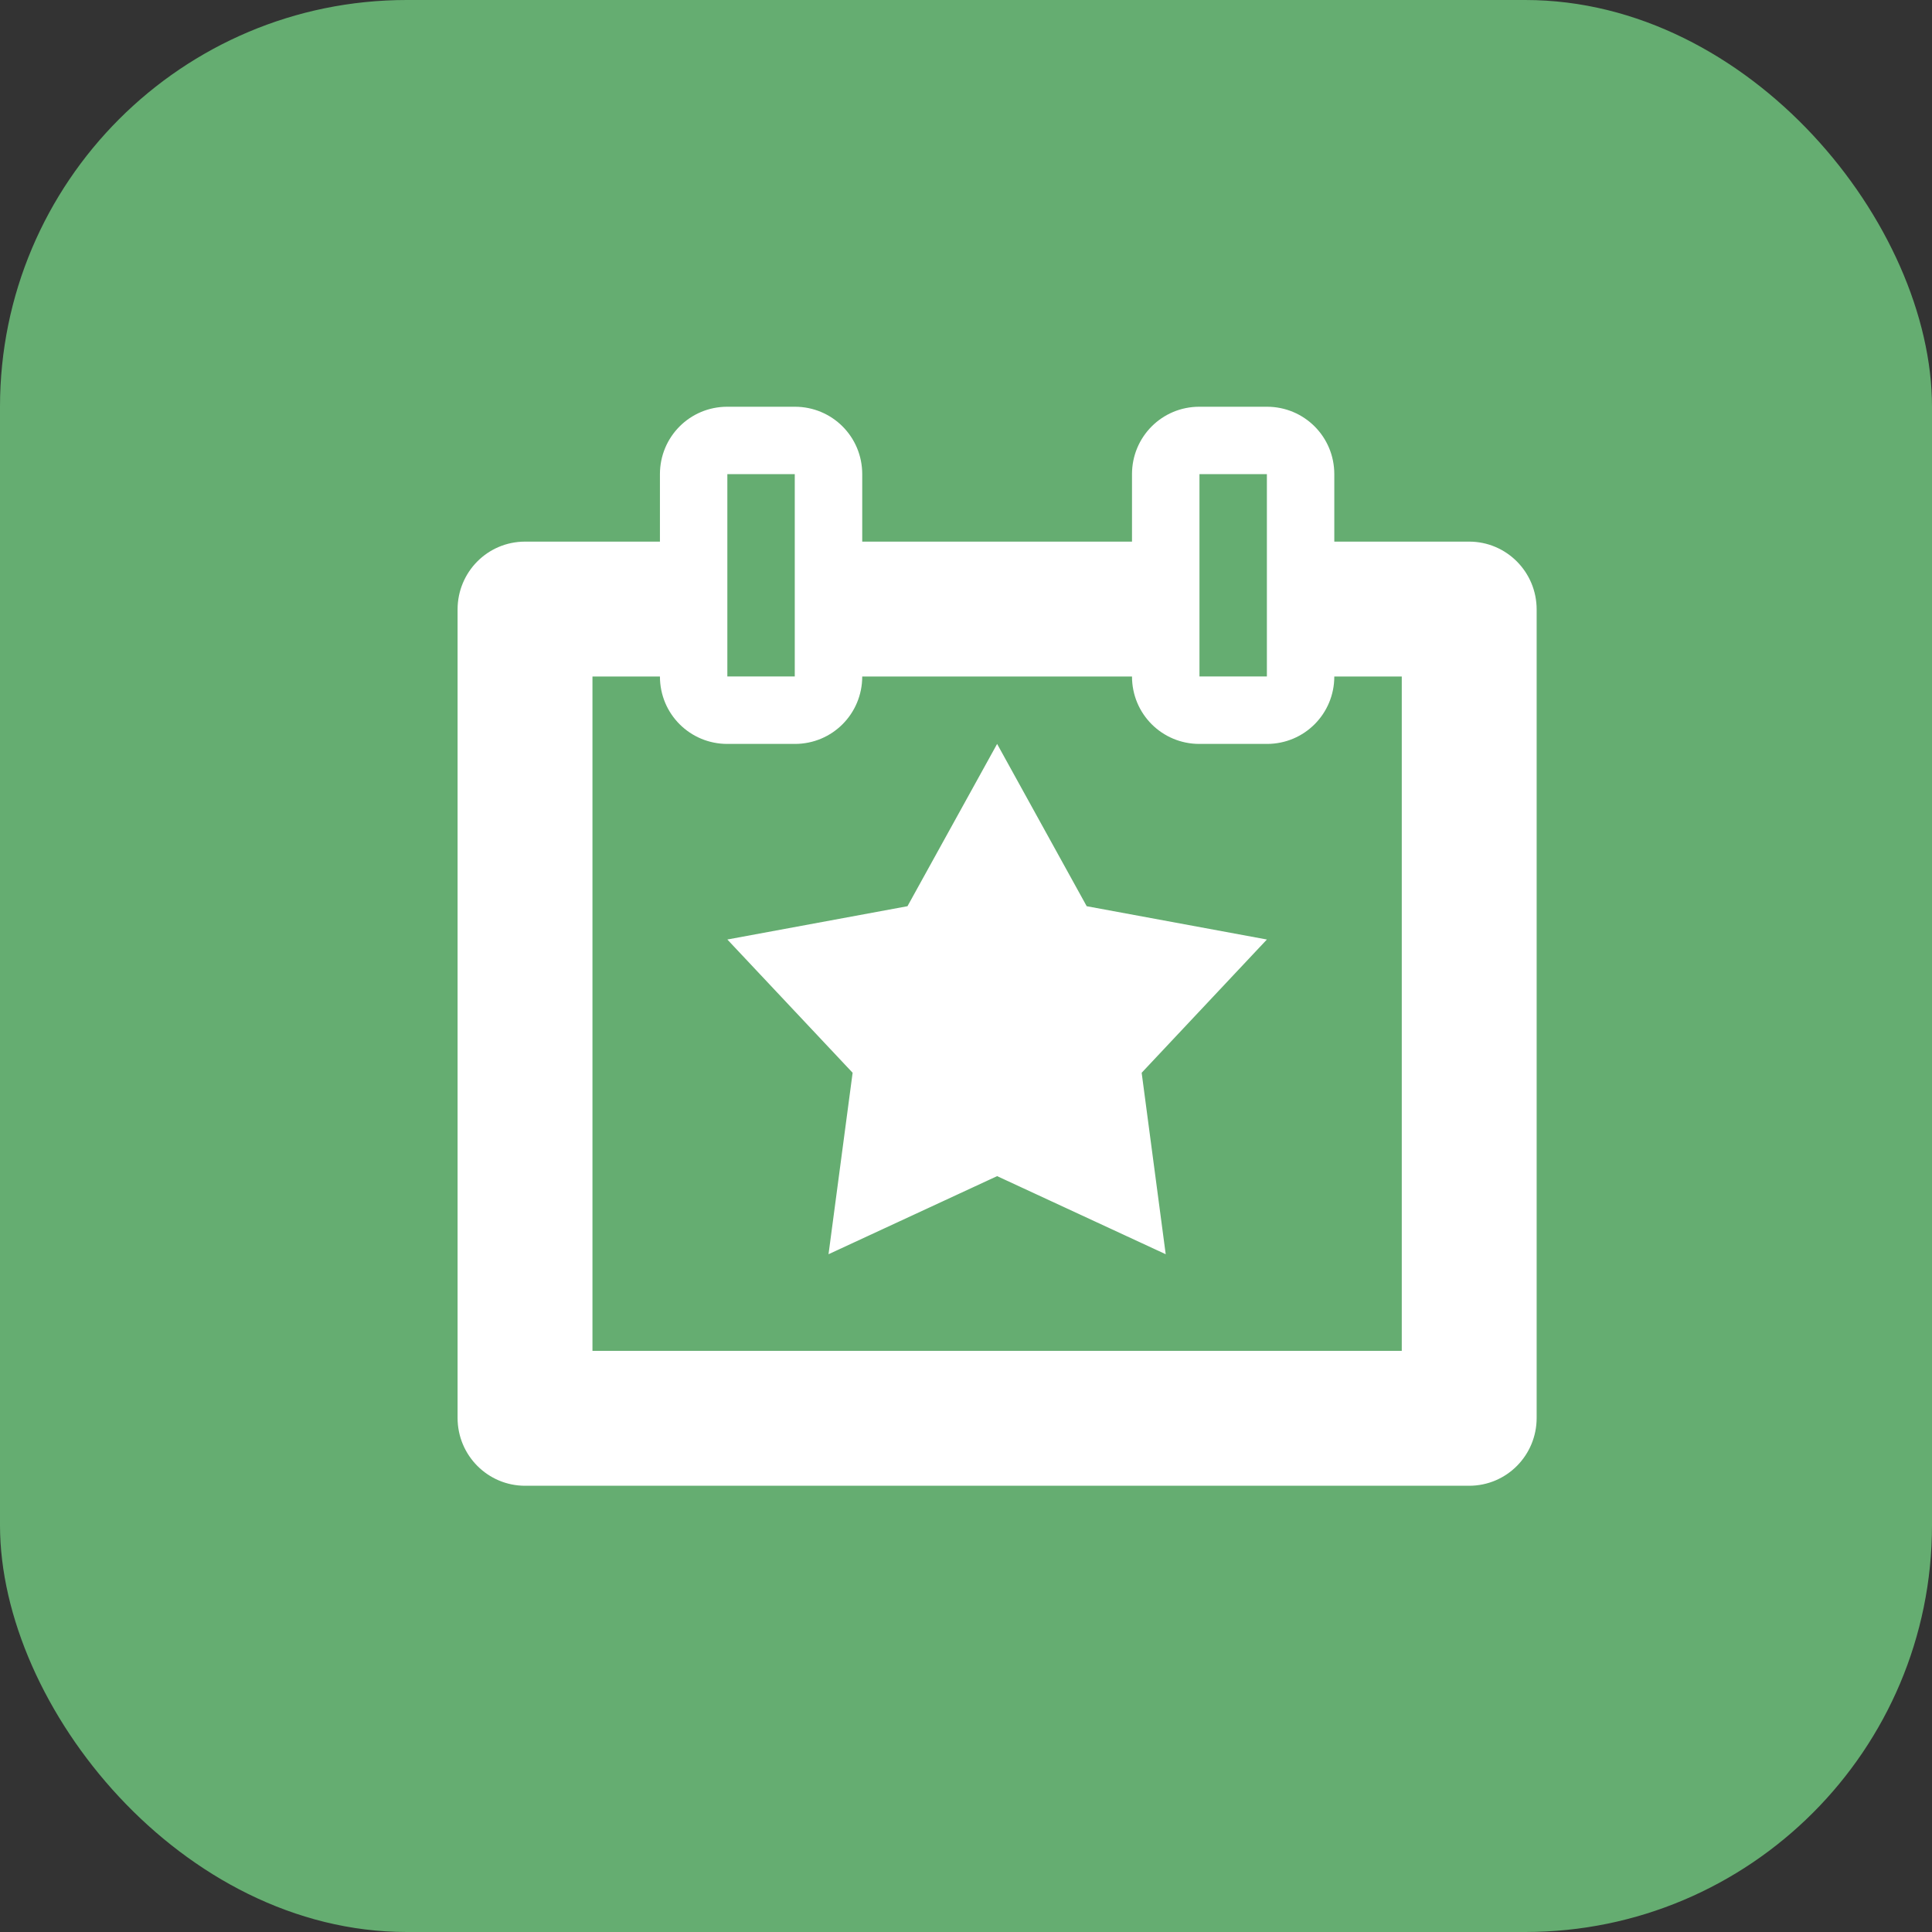
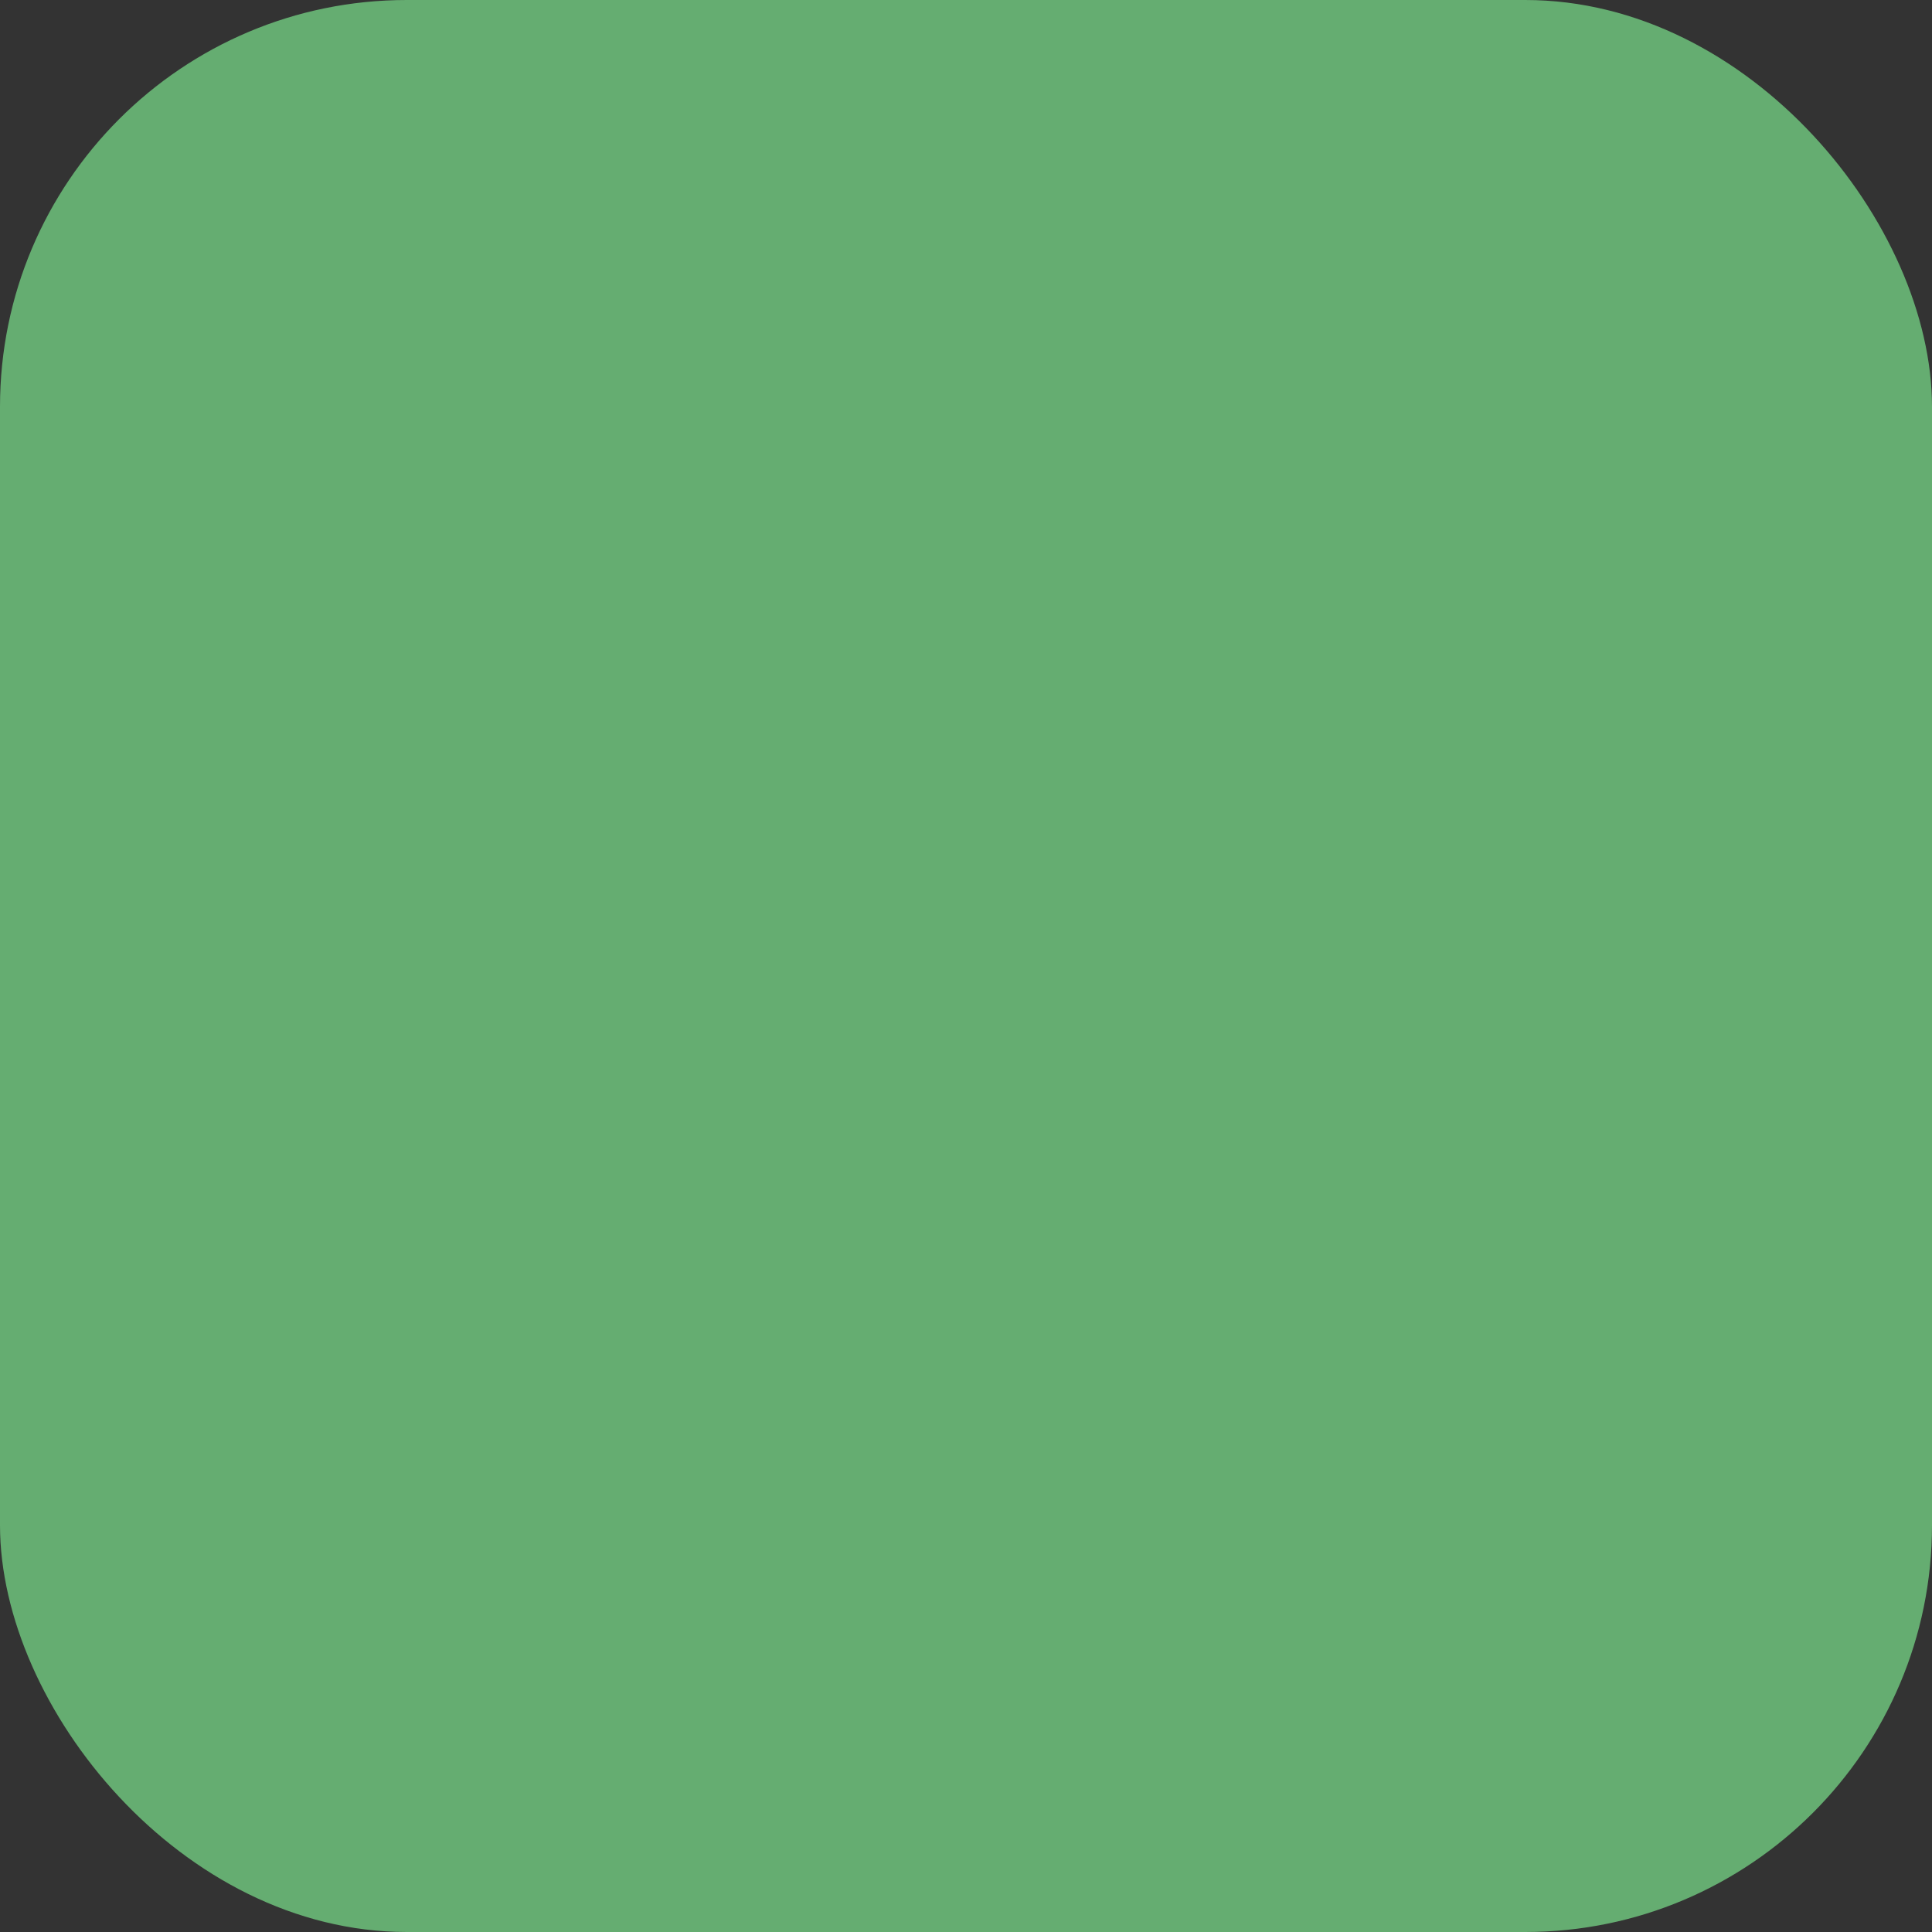
<svg xmlns="http://www.w3.org/2000/svg" width="38px" height="38px" viewBox="0 0 38 38" version="1.1">
  <rect x="0" y="0" width="38" height="38" fill="#333333" stroke="none" />
  <title>ico-eventi</title>
  <desc>Created with Sketch.</desc>
  <defs />
  <g id="Symbols" stroke="none" stroke-width="1" fill="none" fill-rule="evenodd">
    <g id="Menu-mobile" transform="translate(-35, -22)">
      <g id="Group-3">
        <g id="Group-7" transform="translate(35, 22)">
          <g id="ico-eventi">
            <rect id="Combined-Shape" fill="#65AD71" x="0" y="0" width="38" height="38" rx="8" />
            <g id="Group-3" stroke-width="1" transform="translate(9, 8)" fill="#FFFFFF">
-               <path d="M15.918,10.479 L13.455,13.1 L13.928,16.669 L10.612,15.133 L7.296,16.669 L7.77,13.1 L5.306,10.479 L8.849,9.824 L10.612,6.632 L12.374,9.824 L15.918,10.479 Z M5.306,5.305 L6.632,5.305 L6.632,1.326 L5.306,1.326 L5.306,5.305 Z M14.592,5.305 L15.918,5.305 L15.918,1.326 L14.592,1.326 L14.592,5.305 Z M7.959,5.306 L13.265,5.306 C13.265,6.044 13.858,6.632 14.59,6.632 L15.919,6.632 C16.657,6.632 17.244,6.038 17.244,5.306 L18.571,5.306 L18.571,18.57 L2.653,18.57 L2.653,5.306 L3.98,5.306 C3.98,6.044 4.573,6.632 5.305,6.632 L6.634,6.632 C7.372,6.632 7.959,6.038 7.959,5.306 Z M7.959,2.653 L13.265,2.653 L13.265,1.326 C13.265,0.594 13.852,0 14.59,0 L15.919,0 C16.651,0 17.244,0.588 17.244,1.326 L17.244,2.653 L19.896,2.653 C20.63,2.653 21.224,3.25 21.224,3.988 L21.224,19.888 C21.224,20.625 20.634,21.223 19.896,21.223 L1.328,21.223 C0.595,21.223 0,20.627 0,19.888 L0,3.988 C0,3.251 0.59,2.653 1.328,2.653 L3.98,2.653 L3.98,1.326 C3.98,0.594 4.567,0 5.305,0 L6.634,0 C7.366,0 7.959,0.588 7.959,1.326 L7.959,2.653 Z" id="Fill-1" />
-             </g>
+               </g>
          </g>
        </g>
      </g>
    </g>
  </g>
</svg>